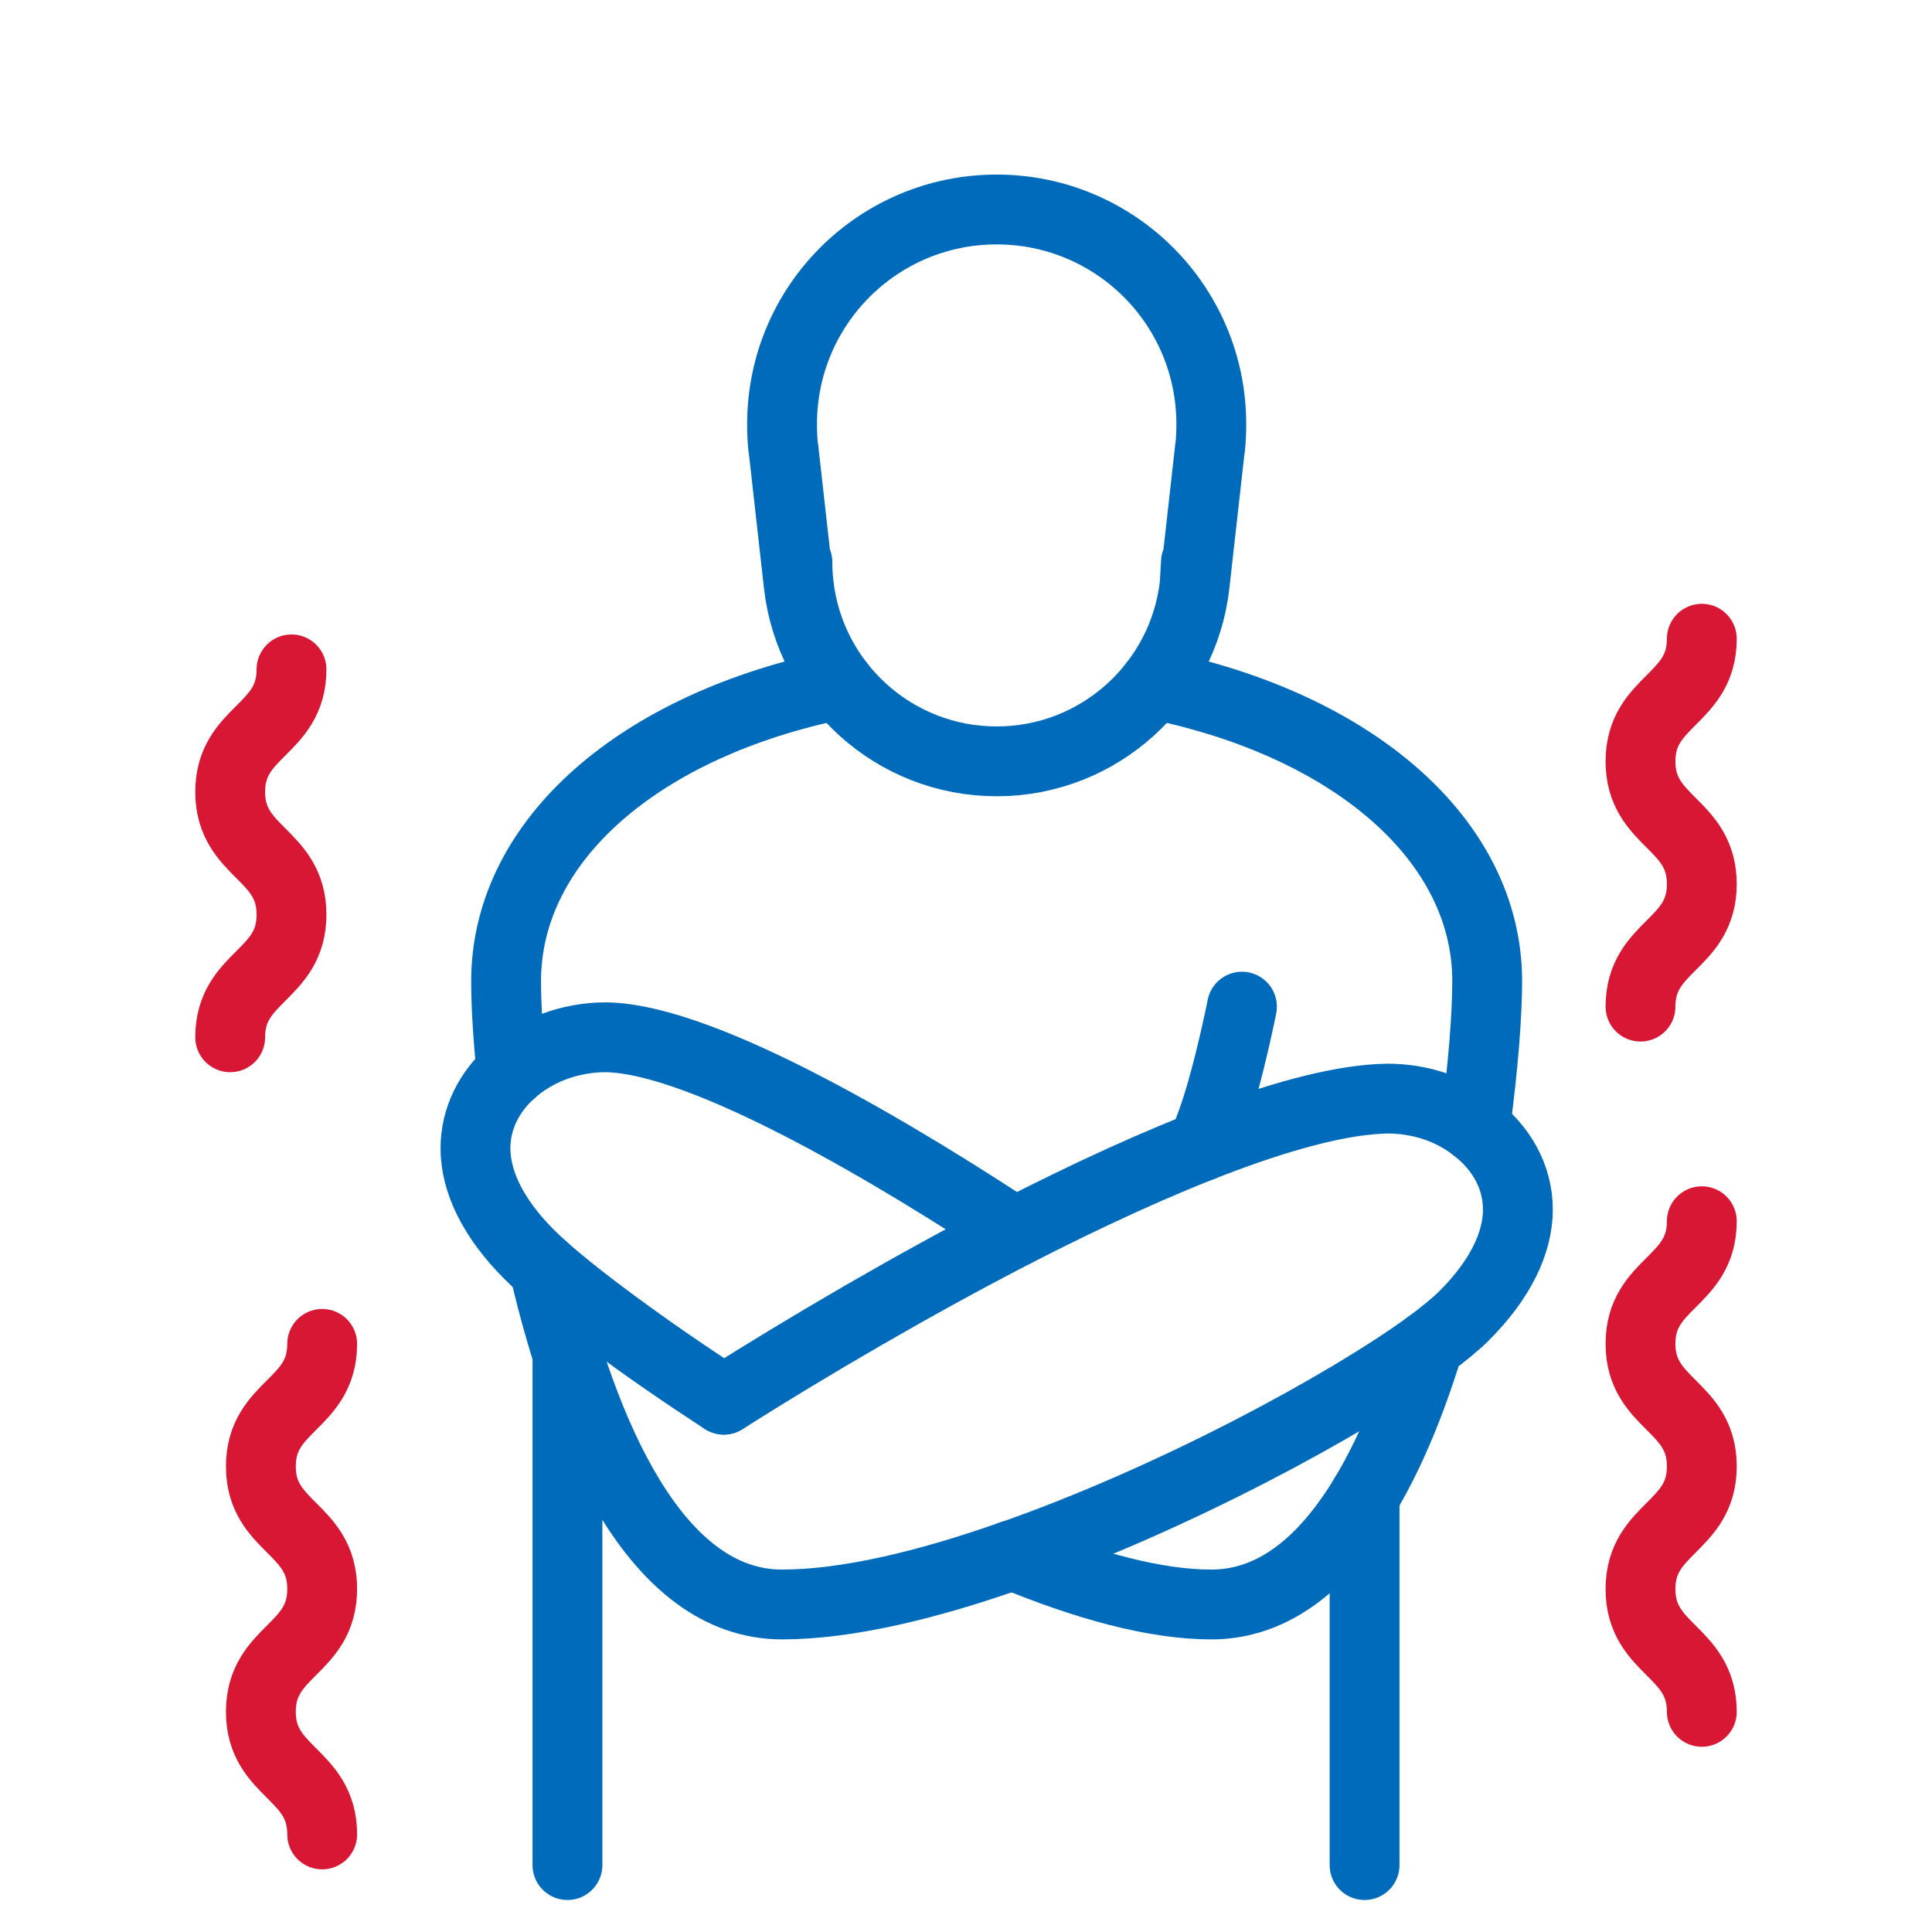
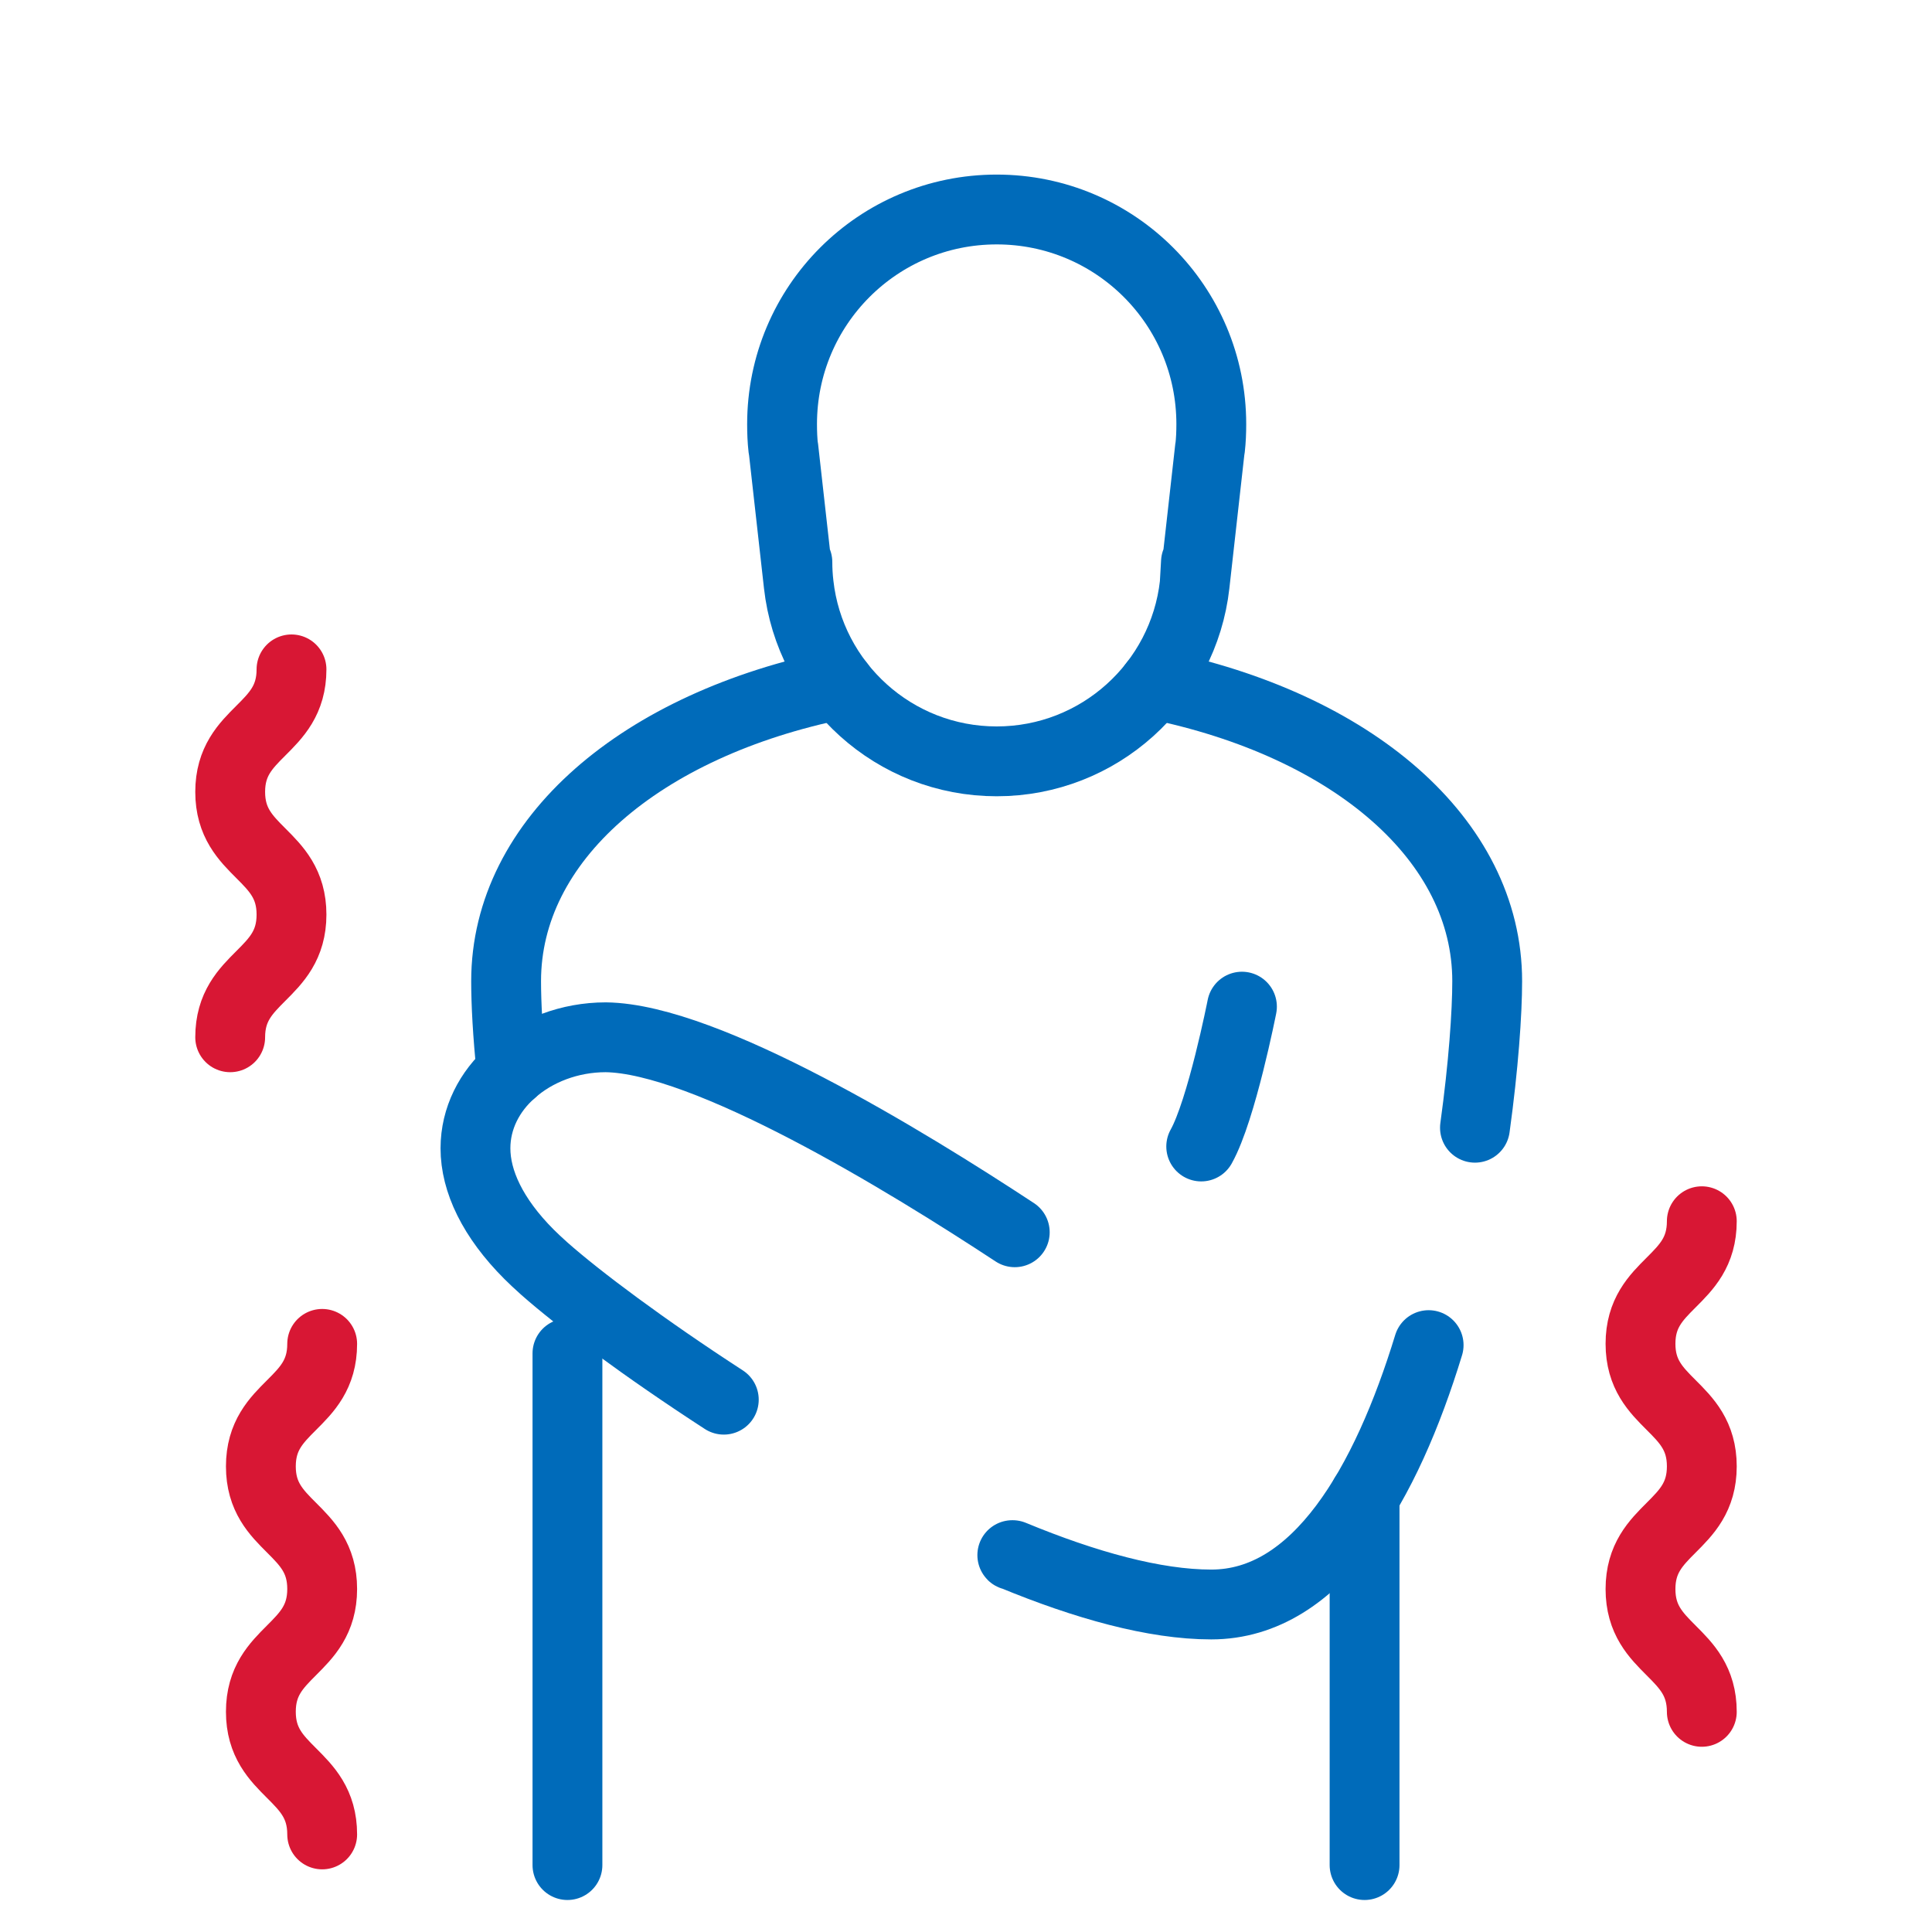
<svg xmlns="http://www.w3.org/2000/svg" width="83" height="83" viewBox="0 0 83 83" fill="none">
  <mask id="mask0_856:1554" style="mask-type:alpha" maskUnits="userSpaceOnUse" x="0" y="0" width="83" height="83">
    <rect width="83" height="83" fill="#C4C4C4" />
  </mask>
  <g mask="url(#mask0_856:1554)">
    <path d="M34.312 25.108L33.656 19.255L33.65 19.26C33.611 18.918 33.598 18.576 33.598 18.22C33.598 13.123 37.72 9 42.818 9C47.915 9 52.038 13.123 52.038 18.22C52.038 18.576 52.024 18.918 51.985 19.26L51.98 19.255L51.324 25.108L51.379 24.147C51.379 24.474 51.361 24.792 51.324 25.108C50.847 29.384 47.219 32.708 42.818 32.708C38.416 32.708 34.788 29.384 34.312 25.108ZM34.312 25.108C34.275 24.792 34.256 24.471 34.256 24.147" stroke="#006BBA" stroke-width="3" stroke-miterlimit="10" stroke-linecap="round" stroke-linejoin="round" />
    <path d="M49.574 29.402C58.109 31.128 63.891 36.08 63.891 42.152C63.891 43.509 63.733 45.787 63.365 48.448" stroke="#006BBA" stroke-width="3" stroke-miterlimit="10" stroke-linecap="round" stroke-linejoin="round" />
    <path d="M31.095 60.131C27.684 57.918 24.865 55.811 23.377 54.494C23.113 54.257 22.902 54.059 22.731 53.888C21.164 52.32 20.426 50.74 20.426 49.331C20.426 48.04 21.032 46.881 21.98 46.051C23.008 45.129 24.47 44.562 26.024 44.562C30.344 44.615 38.932 49.87 43.595 52.939" stroke="#006BBA" stroke-width="3" stroke-miterlimit="10" stroke-linecap="round" stroke-linejoin="round" />
    <path d="M43.489 66.809C43.489 66.809 43.489 66.822 43.502 66.809C46.623 68.1 49.6 68.93 52.037 68.93C56.607 68.93 59.558 63.727 61.375 57.787" stroke="#006BBA" stroke-width="3" stroke-miterlimit="10" stroke-linecap="round" stroke-linejoin="round" />
-     <path d="M31.095 60.131C34.757 57.813 39.209 55.205 43.595 52.94C49.812 49.752 55.923 47.249 59.611 47.197C61.034 47.197 62.364 47.658 63.365 48.448C64.485 49.304 65.209 50.542 65.209 51.965C65.209 53.374 64.471 54.955 62.904 56.522C62.548 56.878 62.035 57.299 61.376 57.786C57.886 60.329 50.483 64.359 43.503 66.809C43.489 66.822 43.489 66.809 43.489 66.809C39.881 68.087 36.39 68.929 33.598 68.929C28.184 68.929 25.05 61.646 23.377 54.494" stroke="#006BBA" stroke-width="3" stroke-miterlimit="10" stroke-linecap="round" stroke-linejoin="round" />
    <path d="M21.98 46.051C21.809 44.431 21.743 43.087 21.743 42.152C21.743 36.08 27.525 31.128 36.06 29.402" stroke="#006BBA" stroke-width="3" stroke-miterlimit="10" stroke-linecap="round" stroke-linejoin="round" />
    <path d="M53.355 43.246C53.355 43.246 52.48 47.692 51.605 49.254" stroke="#006BBA" stroke-width="3" stroke-miterlimit="10" stroke-linecap="round" stroke-linejoin="round" />
    <path d="M24.378 80.125V58.142" stroke="#006BBA" stroke-width="3" stroke-miterlimit="10" stroke-linecap="round" stroke-linejoin="round" />
    <path d="M58.623 80.125V64.267" stroke="#006BBA" stroke-width="3" stroke-miterlimit="10" stroke-linecap="round" stroke-linejoin="round" />
    <path d="M12.523 28.757C12.523 31.389 9.889 31.389 9.889 34.02C9.889 36.657 12.523 36.657 12.523 39.291C12.523 41.928 9.889 41.928 9.889 44.562" stroke="#D81734" stroke-width="3" stroke-miterlimit="10" stroke-linecap="round" stroke-linejoin="round" />
-     <path d="M70.477 43.245C70.477 40.614 73.111 40.614 73.111 37.982C73.111 35.345 70.477 35.345 70.477 32.711C70.477 30.077 73.111 30.077 73.111 27.44" stroke="#D81734" stroke-width="3" stroke-miterlimit="10" stroke-linecap="round" stroke-linejoin="round" />
    <path d="M73.111 52.465C73.111 55.097 70.477 55.097 70.477 57.729C70.477 60.36 73.111 60.36 73.111 62.995C73.111 65.631 70.477 65.631 70.477 68.268C70.477 70.905 73.111 70.905 73.111 73.542" stroke="#D81734" stroke-width="3" stroke-miterlimit="10" stroke-linecap="round" stroke-linejoin="round" />
    <path d="M13.841 57.734C13.841 60.365 11.207 60.365 11.207 62.997C11.207 65.629 13.841 65.629 13.841 68.263C13.841 70.9 11.207 70.9 11.207 73.537C11.207 76.174 13.841 76.171 13.841 78.808" stroke="#D81734" stroke-width="3" stroke-miterlimit="10" stroke-linecap="round" stroke-linejoin="round" />
  </g>
</svg>